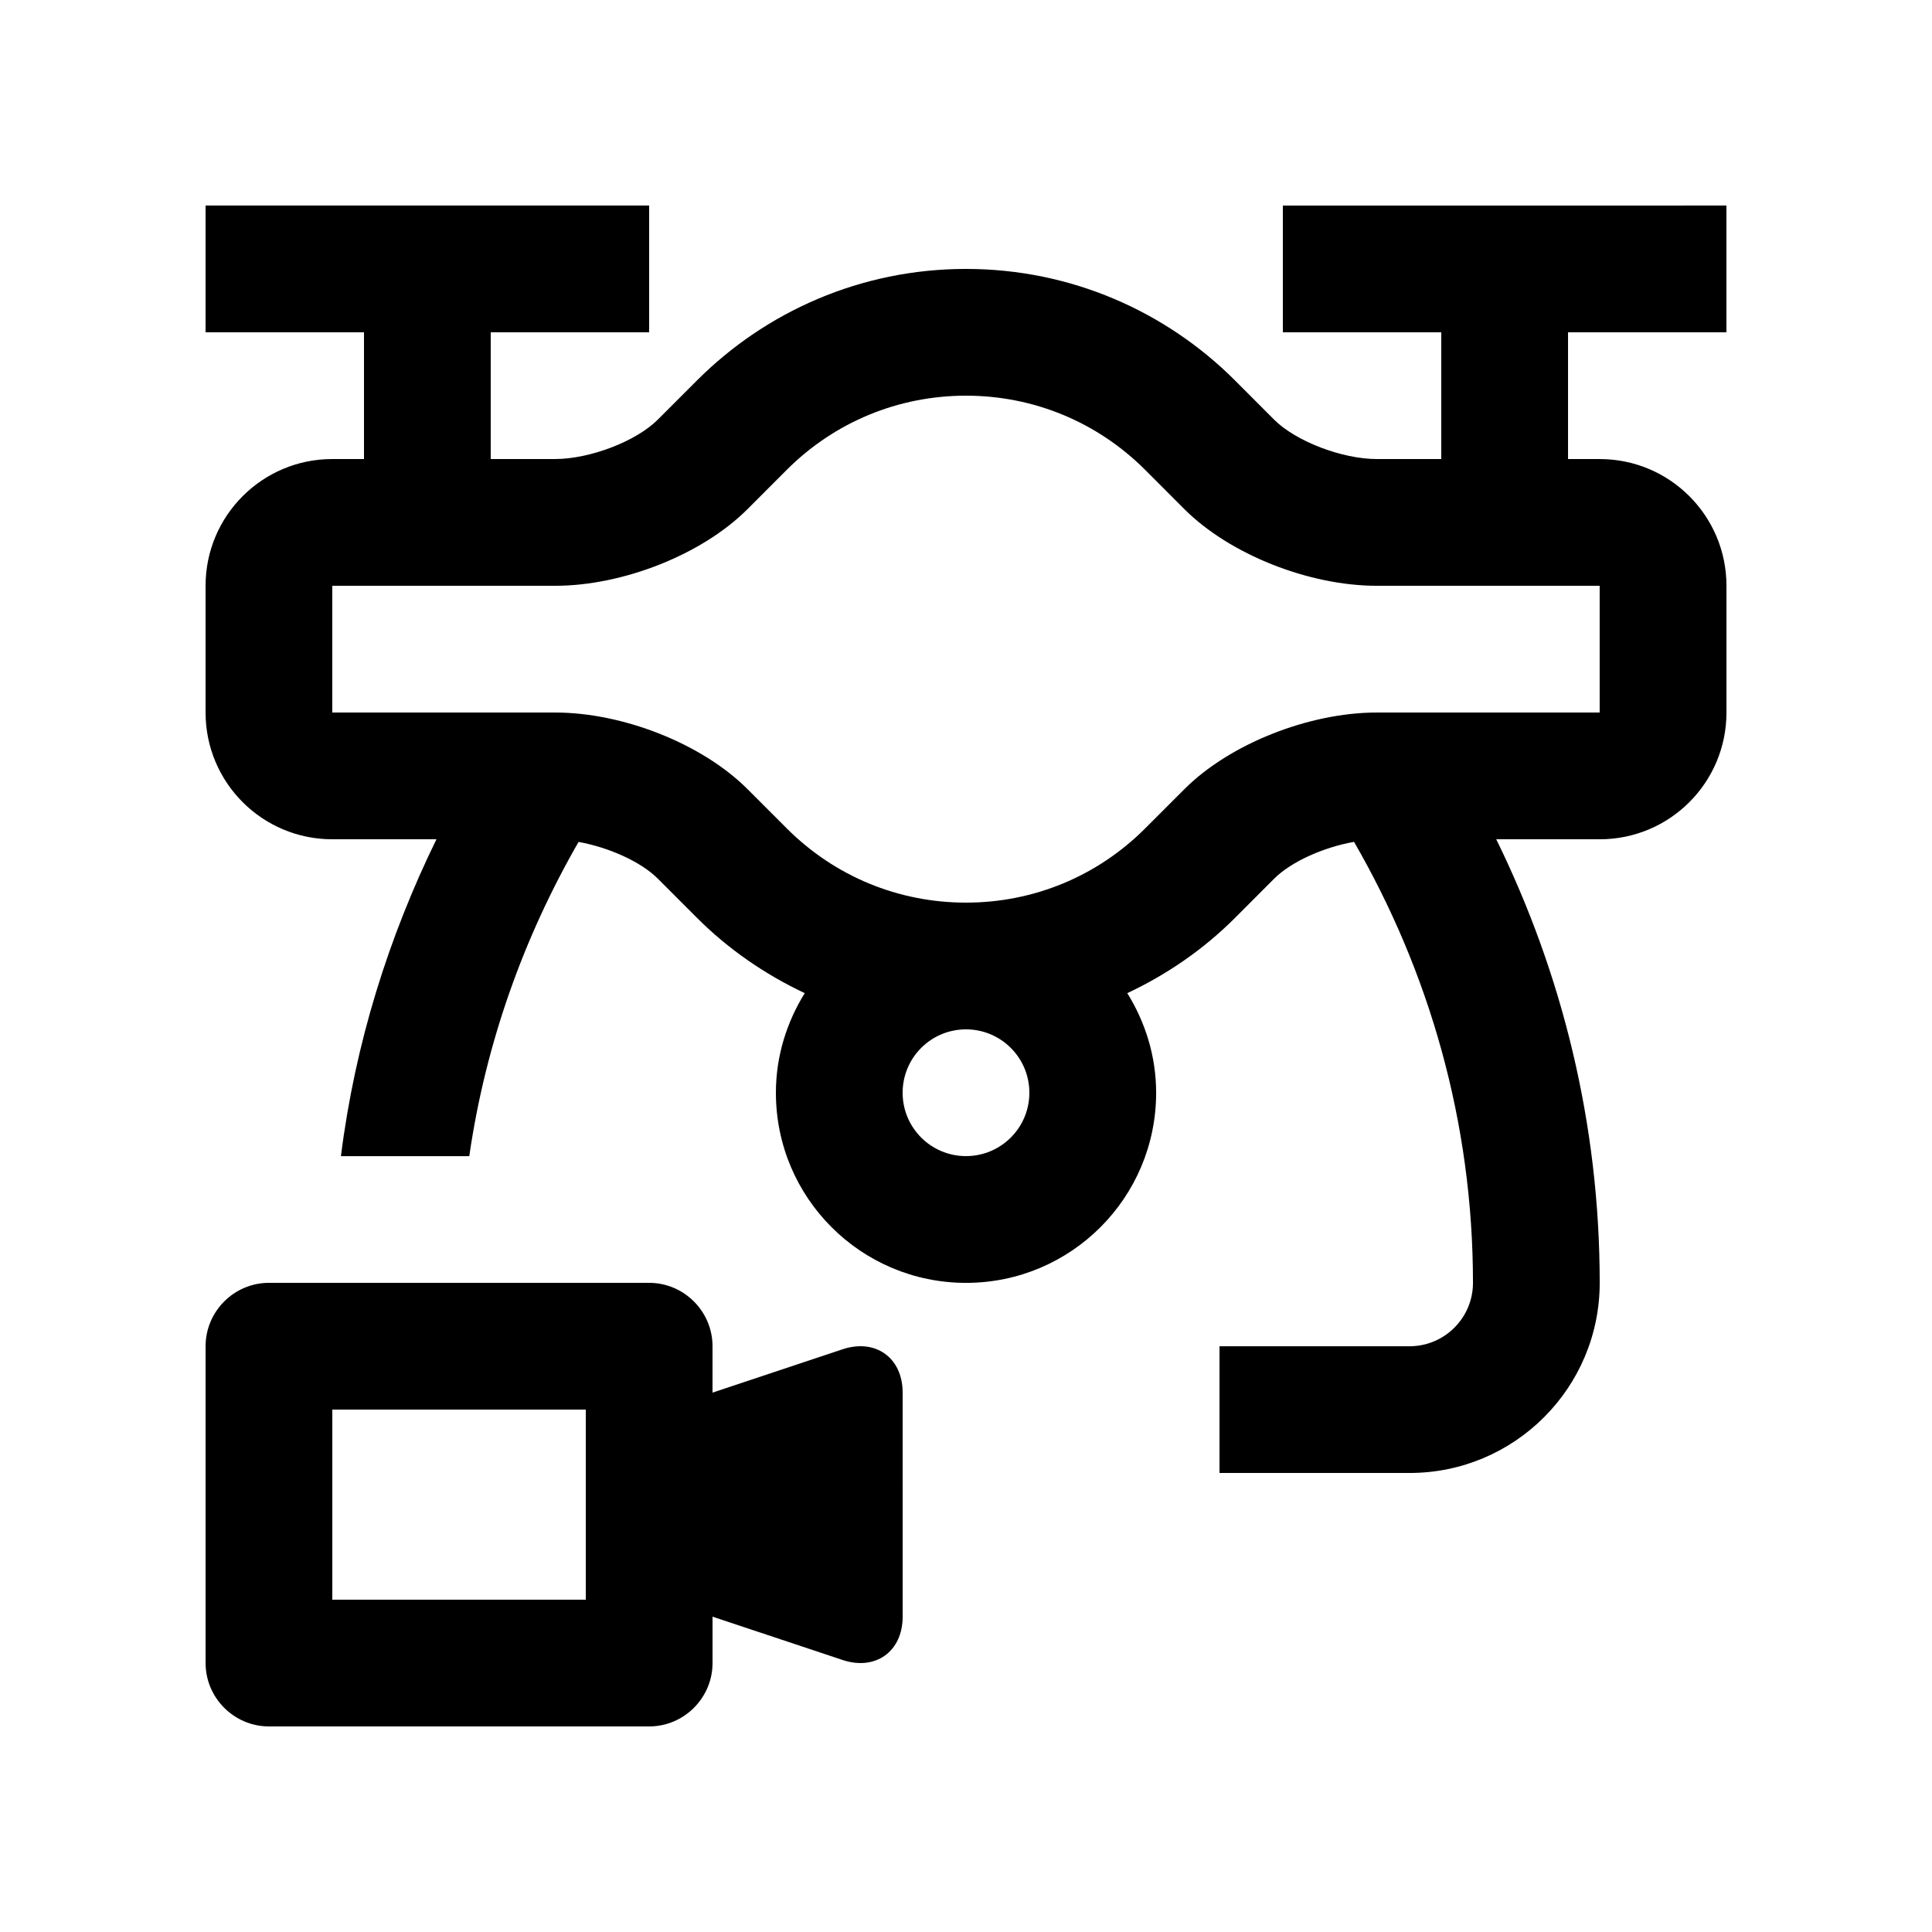
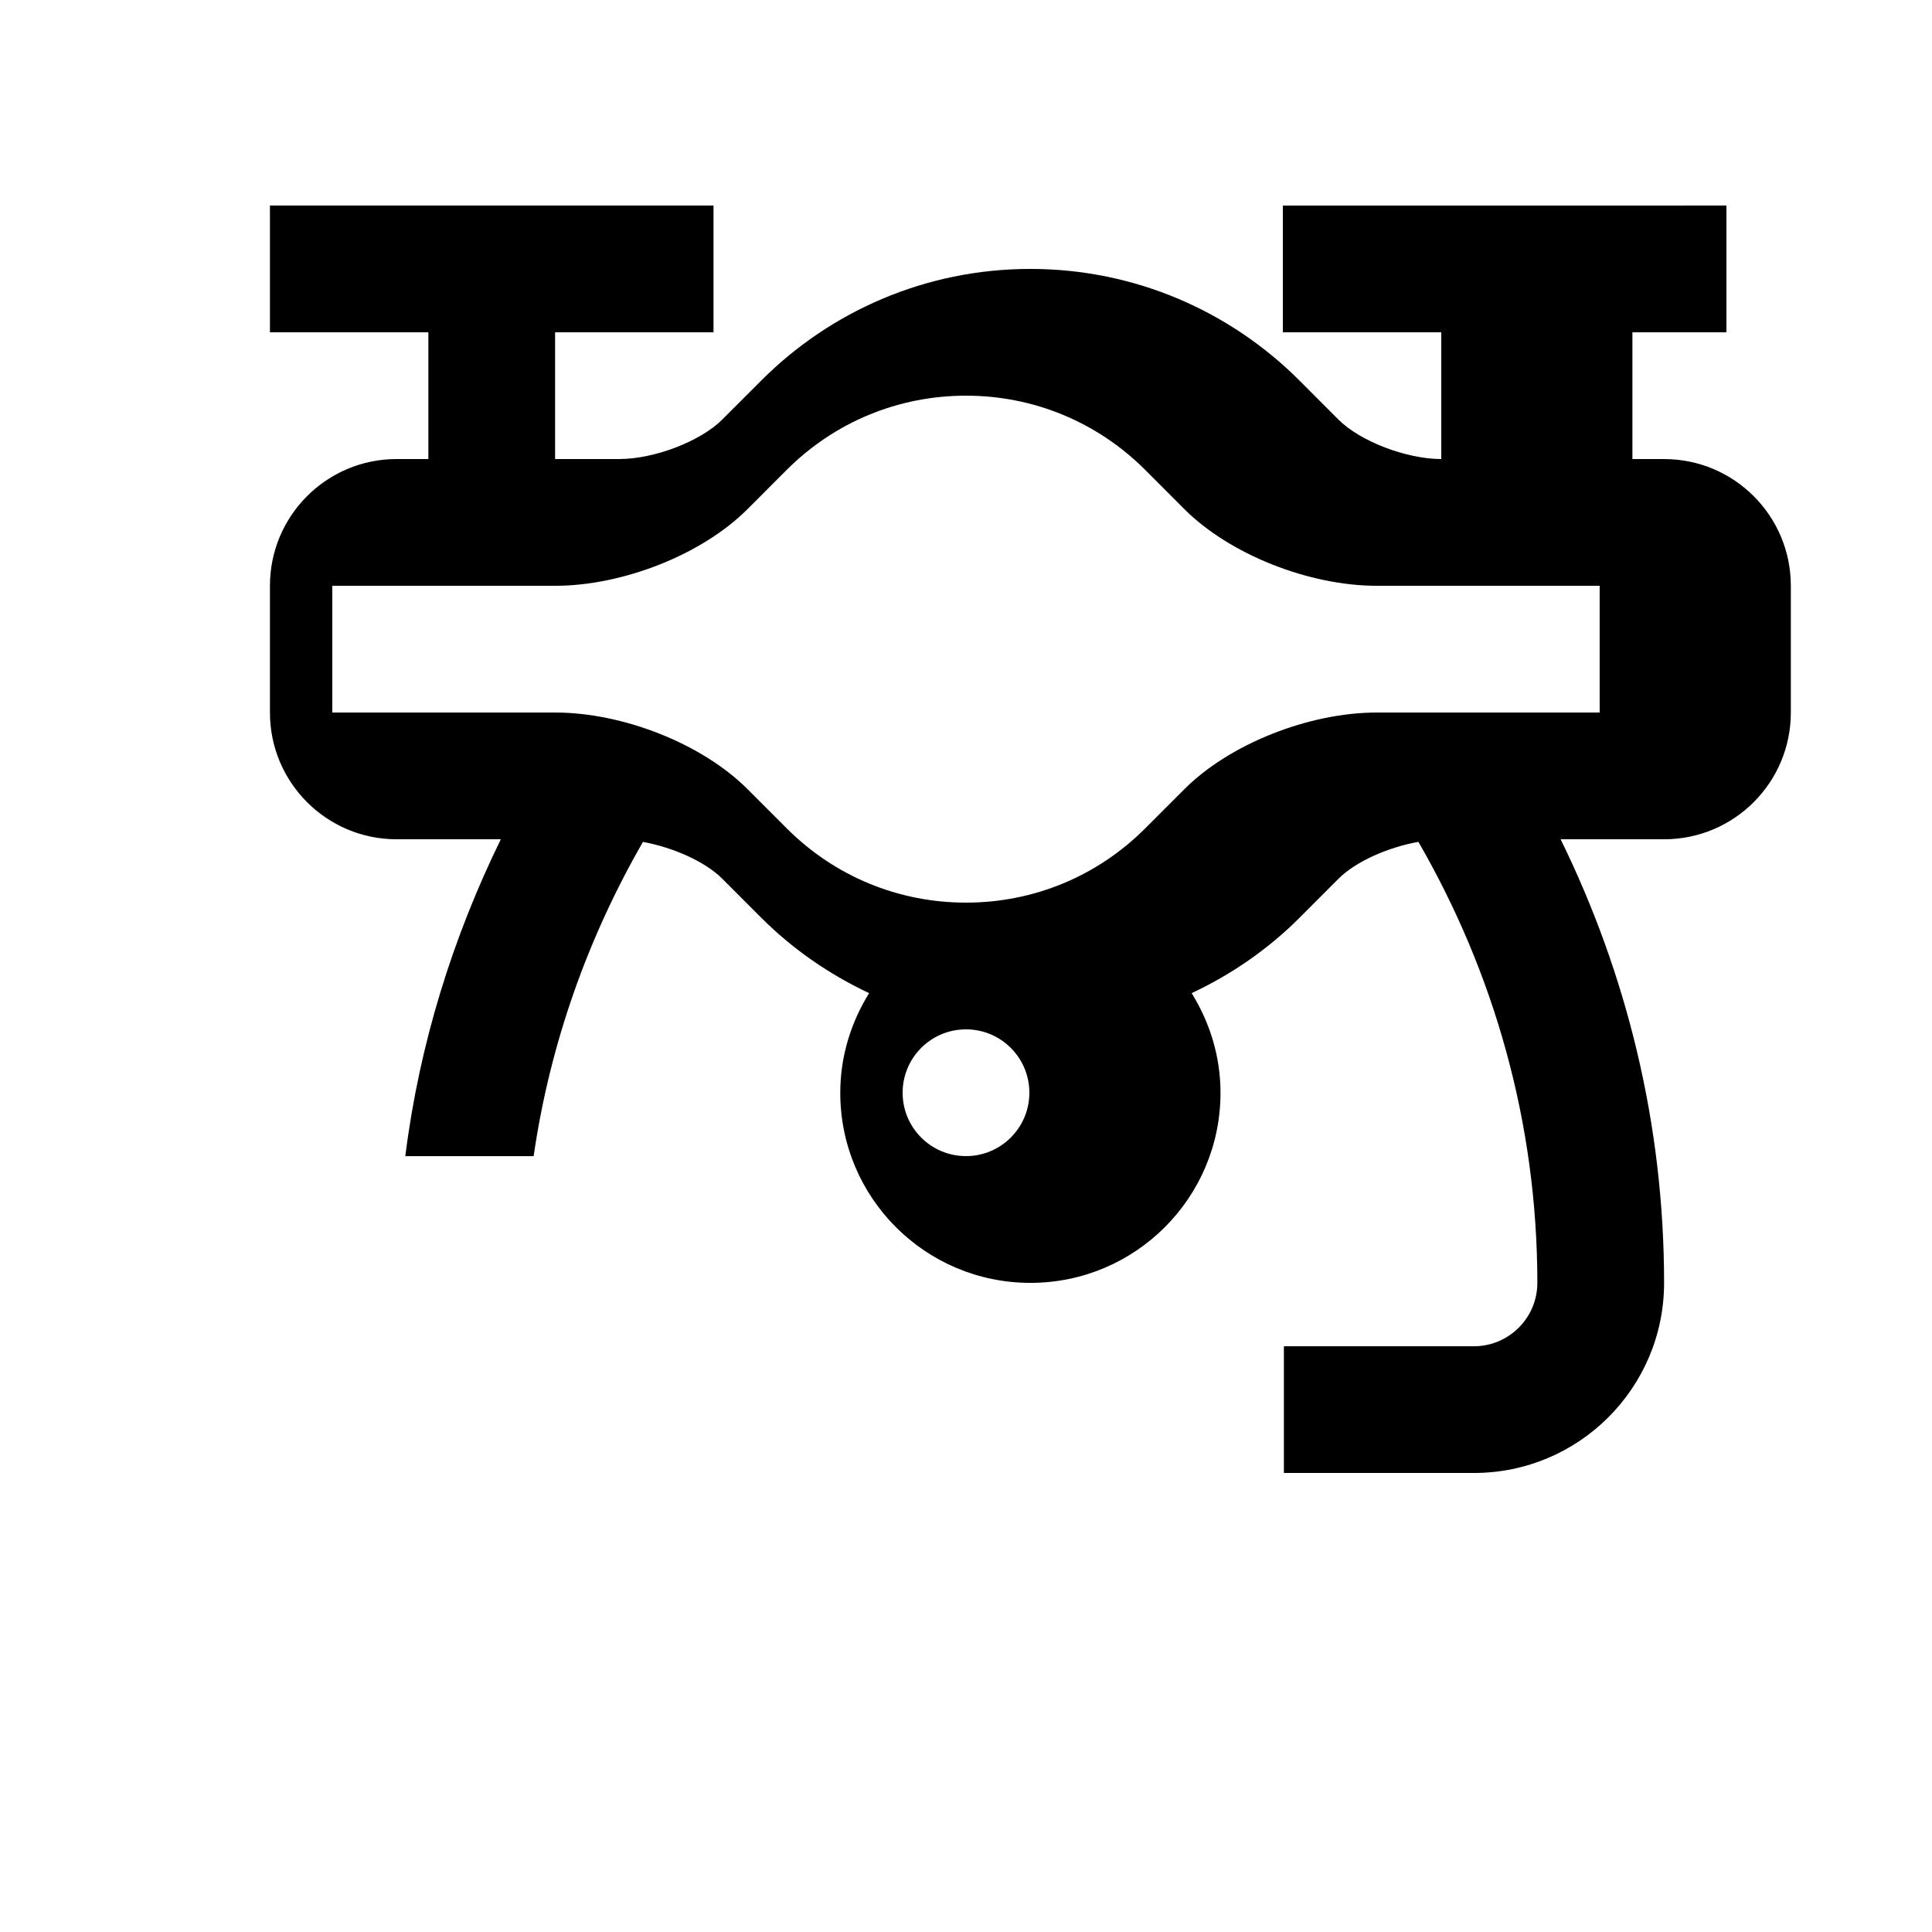
<svg xmlns="http://www.w3.org/2000/svg" fill="#000000" width="800px" height="800px" version="1.1" viewBox="144 144 512 512">
  <g>
-     <path d="m601.52 232.06v-33.59l-117.55 0.004v33.59l41.98-0.004v33.59h-17.059c-9.215 0-21.484-4.691-27.223-10.43-5.738-5.738-10.43-10.449-10.43-10.449-18.234-18.219-43.422-29.504-71.238-29.504-27.832 0-53.02 11.285-71.258 29.52l-10.43 10.43c-5.738 5.738-17.98 10.43-27.215 10.43h-16.793-0.258v-33.59h41.984v-33.59h-117.55v33.59h41.984v33.59h-8.398c-18.57 0.004-33.586 15.043-33.586 33.59v33.59c0 18.551 15.02 33.59 33.59 33.59h27.594c-12.695 25.961-21.566 54.141-25.312 83.969h34.012c4.344-29.977 14.449-58.051 28.965-83.27 7.957 1.438 16.48 5.211 21.004 9.734 5.734 5.738 10.422 10.43 10.422 10.43 8.207 8.207 17.887 14.906 28.512 19.91-4.766 7.688-7.644 16.68-7.644 26.406 0 27.824 22.551 50.375 50.391 50.375 27.816 0 50.375-22.551 50.375-50.375 0-9.73-2.883-18.715-7.644-26.406 10.625-4.992 20.305-11.695 28.5-19.895 0 0 4.695-4.707 10.43-10.445 4.559-4.551 13.156-8.332 21.156-9.75 19.91 34.445 31.523 74.281 31.523 116.87 0 9.27-7.547 16.797-16.797 16.797h-50.375v33.582h50.375c27.816 0 50.383-22.566 50.383-50.383 0-42.23-10-82.039-27.418-117.55h27.418c18.566 0 33.59-15.039 33.59-33.59v-33.582c0-18.551-15.023-33.59-33.59-33.59h-8.395v-33.59h41.984zm-201.52 218.32c-9.285 0-16.793-7.512-16.793-16.793 0-9.285 7.512-16.797 16.793-16.797 9.266 0 16.793 7.512 16.793 16.797 0 9.281-7.527 16.793-16.793 16.793zm167.93-151.14v33.59l-59.043-0.004c-18.035 0-38.996 8.328-50.934 20.238l-10.496 10.496c-12.66 12.66-29.52 19.645-47.457 19.645-17.945 0-34.816-6.984-47.504-19.68l-10.414-10.414c-11.945-11.957-32.902-20.285-50.984-20.285h-59.039v-33.586h59.035c18.055 0 39.004-8.332 50.945-20.254l10.469-10.48c12.672-12.66 29.543-19.648 47.488-19.648 17.941 0 34.797 6.988 47.492 19.664l10.43 10.449c11.977 11.941 32.934 20.27 50.969 20.27z" />
-     <path d="m367.27 501.58-34.445 11.48v-12.297c0-9.234-7.562-16.797-16.793-16.797h-100.76c-9.234 0-16.789 7.562-16.789 16.797v83.965c0 9.234 7.559 16.793 16.793 16.793h100.76c9.234 0 16.793-7.559 16.793-16.793v-12.297l34.445 11.477c8.758 2.922 15.941-2.242 15.941-11.477l-0.004-59.371c0-9.234-7.18-14.398-15.941-11.48zm-68.027 66.355h-67.176v-50.383h67.176z" />
+     <path d="m601.52 232.06v-33.59l-117.55 0.004v33.59l41.98-0.004v33.59c-9.215 0-21.484-4.691-27.223-10.43-5.738-5.738-10.43-10.449-10.43-10.449-18.234-18.219-43.422-29.504-71.238-29.504-27.832 0-53.02 11.285-71.258 29.52l-10.43 10.43c-5.738 5.738-17.98 10.43-27.215 10.43h-16.793-0.258v-33.59h41.984v-33.59h-117.55v33.59h41.984v33.59h-8.398c-18.57 0.004-33.586 15.043-33.586 33.59v33.59c0 18.551 15.02 33.59 33.59 33.59h27.594c-12.695 25.961-21.566 54.141-25.312 83.969h34.012c4.344-29.977 14.449-58.051 28.965-83.27 7.957 1.438 16.48 5.211 21.004 9.734 5.734 5.738 10.422 10.43 10.422 10.43 8.207 8.207 17.887 14.906 28.512 19.91-4.766 7.688-7.644 16.68-7.644 26.406 0 27.824 22.551 50.375 50.391 50.375 27.816 0 50.375-22.551 50.375-50.375 0-9.73-2.883-18.715-7.644-26.406 10.625-4.992 20.305-11.695 28.5-19.895 0 0 4.695-4.707 10.43-10.445 4.559-4.551 13.156-8.332 21.156-9.75 19.91 34.445 31.523 74.281 31.523 116.87 0 9.27-7.547 16.797-16.797 16.797h-50.375v33.582h50.375c27.816 0 50.383-22.566 50.383-50.383 0-42.23-10-82.039-27.418-117.55h27.418c18.566 0 33.59-15.039 33.59-33.59v-33.582c0-18.551-15.023-33.59-33.59-33.59h-8.395v-33.59h41.984zm-201.52 218.32c-9.285 0-16.793-7.512-16.793-16.793 0-9.285 7.512-16.797 16.793-16.797 9.266 0 16.793 7.512 16.793 16.797 0 9.281-7.527 16.793-16.793 16.793zm167.93-151.14v33.59l-59.043-0.004c-18.035 0-38.996 8.328-50.934 20.238l-10.496 10.496c-12.66 12.66-29.52 19.645-47.457 19.645-17.945 0-34.816-6.984-47.504-19.68l-10.414-10.414c-11.945-11.957-32.902-20.285-50.984-20.285h-59.039v-33.586h59.035c18.055 0 39.004-8.332 50.945-20.254l10.469-10.48c12.672-12.66 29.543-19.648 47.488-19.648 17.941 0 34.797 6.988 47.492 19.664l10.43 10.449c11.977 11.941 32.934 20.27 50.969 20.27z" />
  </g>
</svg>